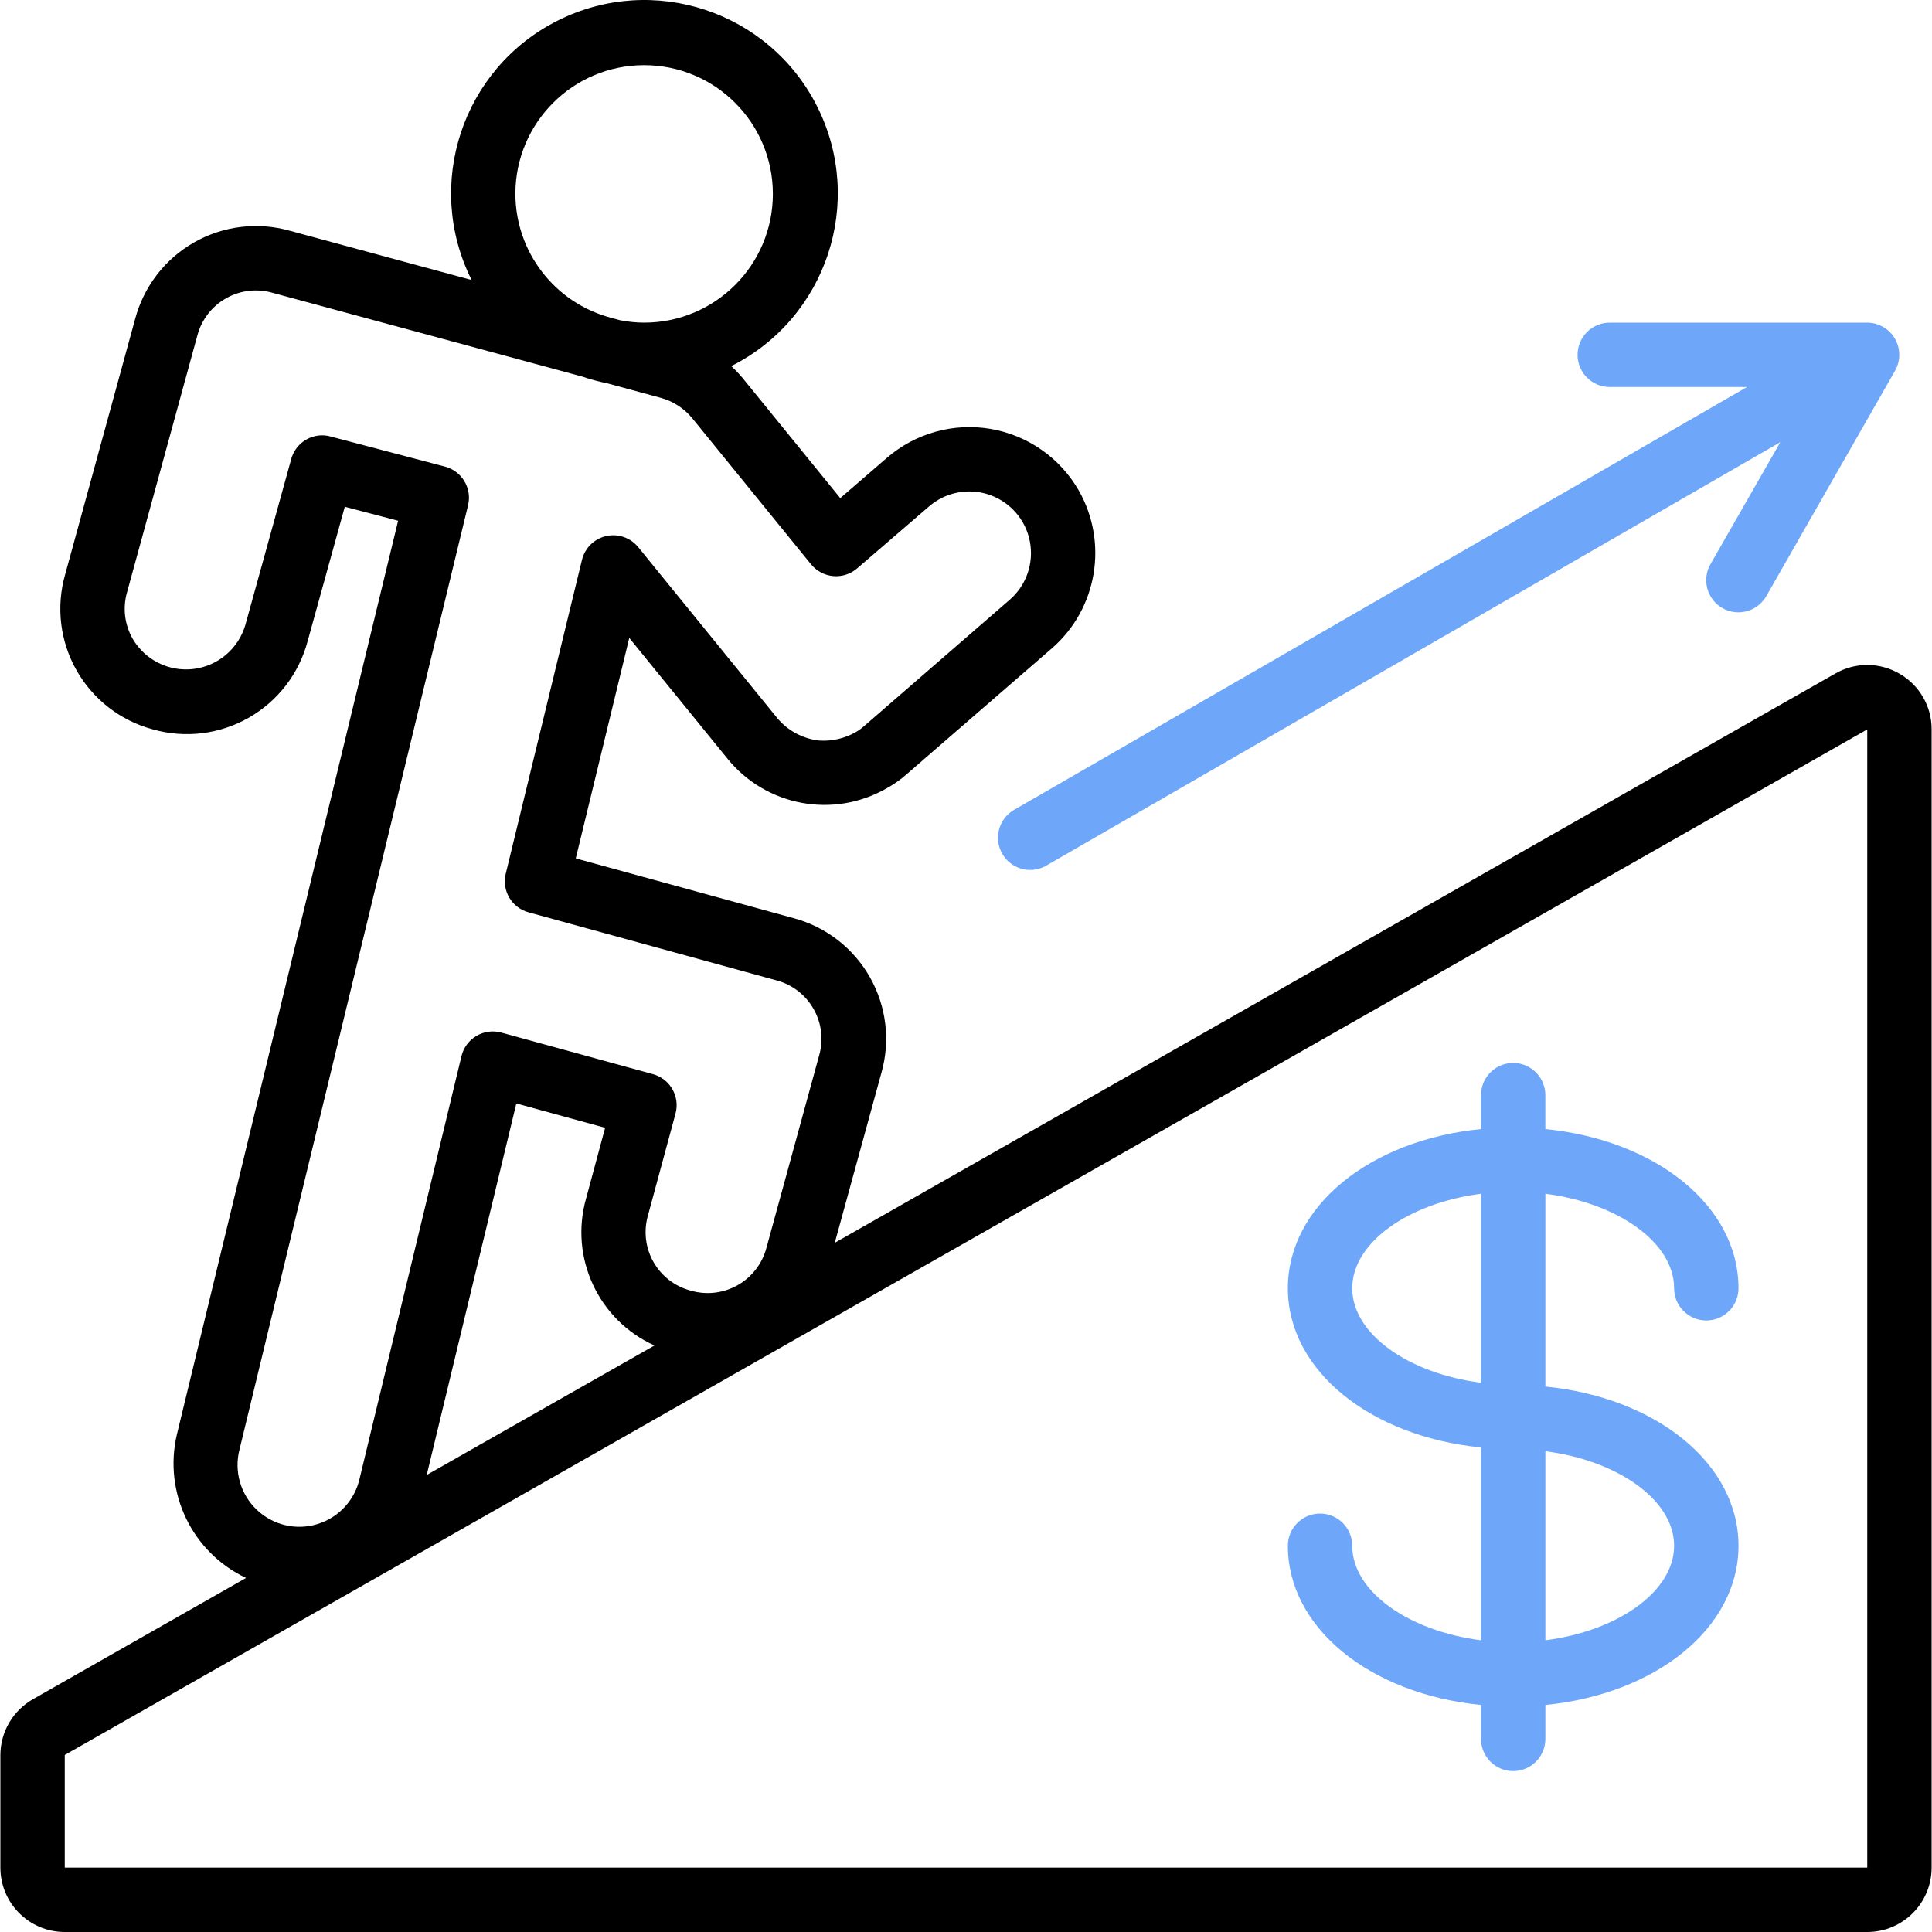
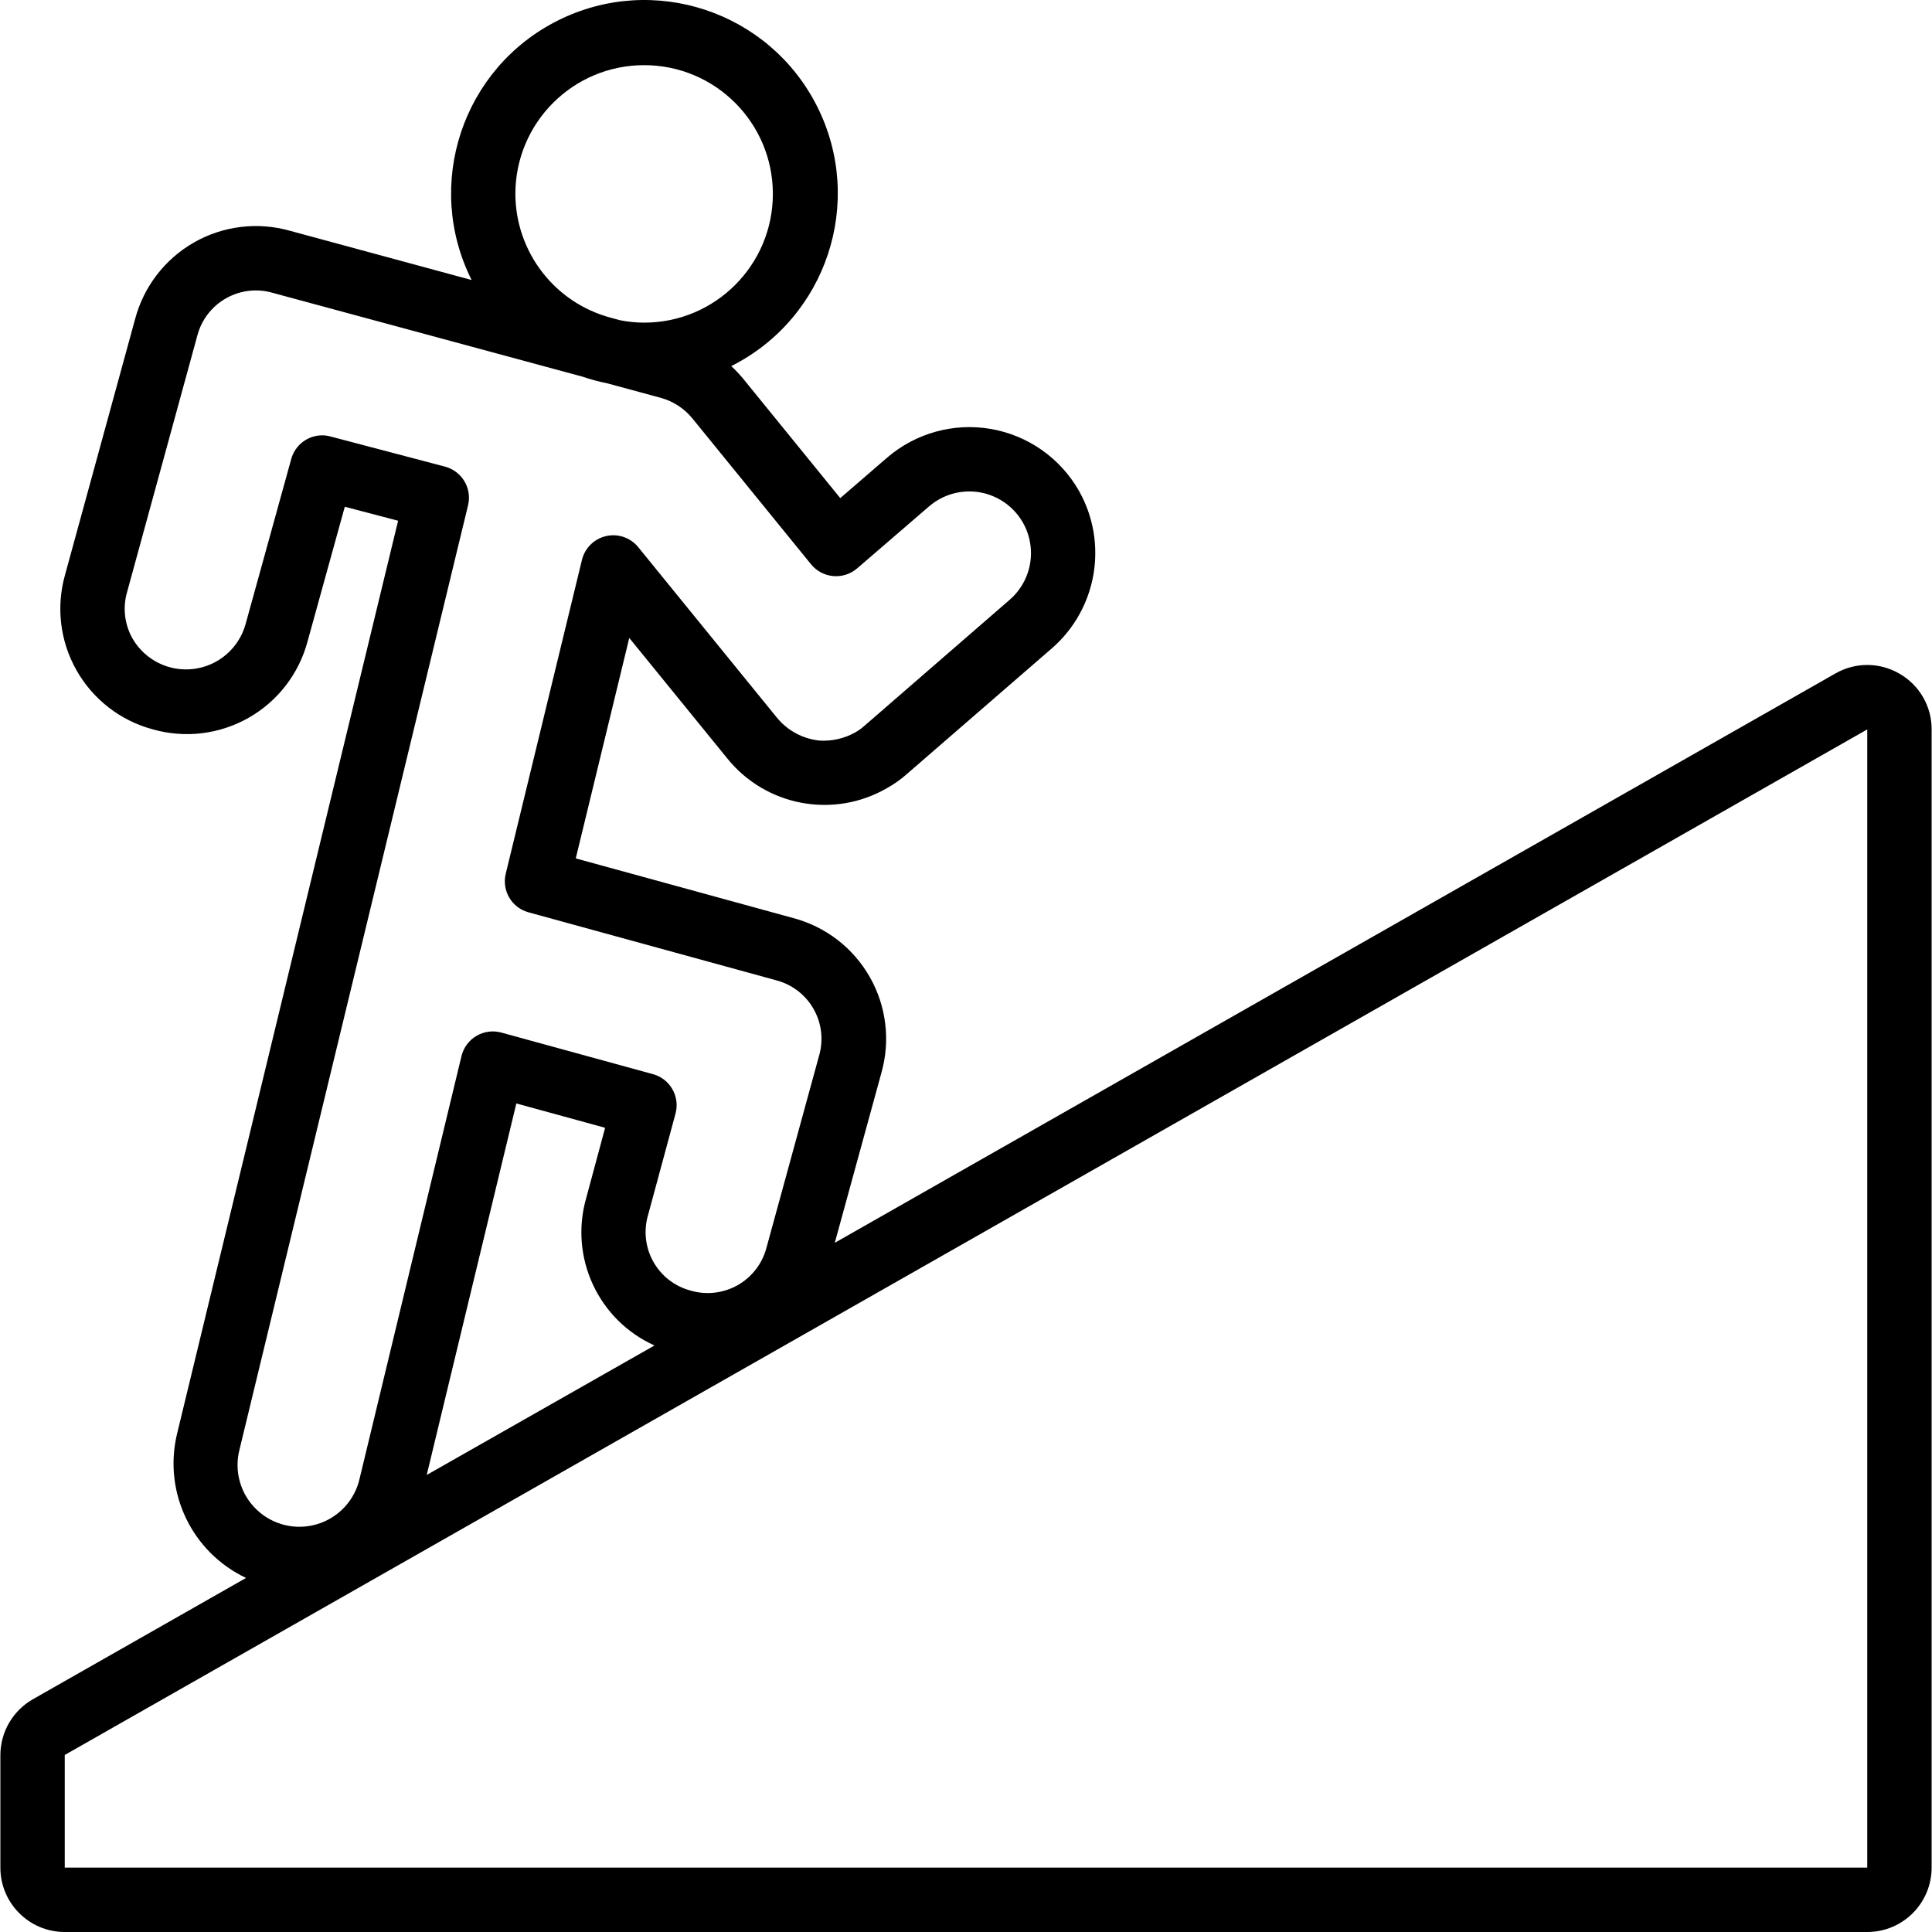
<svg xmlns="http://www.w3.org/2000/svg" width="62" height="62" viewBox="0 0 62 62" fill="none">
  <g clip-path="url(#clip0_17_580)">
    <path d="M60.961 21.622C60.326 21.249 59.54 21.245 58.901 21.612L26.789 39.883L28.284 34.432C28.578 33.398 28.445 32.29 27.914 31.356C27.383 30.421 26.499 29.739 25.461 29.463L18.477 27.547L20.194 20.472L23.332 24.33C24.571 25.875 26.753 26.284 28.467 25.29C28.699 25.162 28.915 25.008 29.112 24.831L33.76 20.802C35.211 19.536 35.571 17.424 34.623 15.748C34.024 14.698 32.986 13.97 31.795 13.765C30.603 13.56 29.382 13.899 28.466 14.689L26.965 15.985L23.833 12.134C23.719 11.998 23.597 11.869 23.466 11.749C26.527 10.211 27.762 6.483 26.226 3.422C24.689 0.36 20.961 -0.876 17.899 0.66C14.837 2.196 13.6 5.924 15.135 8.986L9.309 7.407C8.275 7.113 7.166 7.246 6.232 7.777C5.297 8.308 4.615 9.193 4.338 10.231L2.089 18.441C1.795 19.473 1.927 20.58 2.457 21.513C2.986 22.447 3.868 23.129 4.904 23.406C5.938 23.7 7.046 23.566 7.98 23.034C8.914 22.503 9.595 21.619 9.871 20.58L11.065 16.262L12.776 16.711L5.678 46.028C5.237 47.896 6.161 49.817 7.896 50.638L1.058 54.529C0.414 54.895 0.015 55.578 0.012 56.319V59.934C0.012 61.075 0.937 62 2.078 62H59.922C61.063 62 61.988 61.075 61.988 59.934V23.408C61.992 22.672 61.599 21.99 60.961 21.622ZM16.539 6.223C16.539 3.941 18.389 2.091 20.671 2.091C22.953 2.091 24.802 3.941 24.802 6.223C24.802 8.504 22.953 10.354 20.671 10.354C20.41 10.353 20.151 10.327 19.895 10.276L19.601 10.196C17.8 9.716 16.545 8.087 16.539 6.223ZM7.687 46.513L15.021 16.213C15.152 15.667 14.822 15.117 14.279 14.974L10.601 14.006C10.516 13.983 10.429 13.971 10.342 13.97C9.878 13.97 9.471 14.28 9.347 14.727L7.877 20.043C7.659 20.808 7.005 21.368 6.216 21.467C5.427 21.566 4.656 21.184 4.256 20.497C3.996 20.04 3.932 19.498 4.08 18.994L6.333 10.768C6.466 10.26 6.8 9.828 7.257 9.571C7.714 9.313 8.256 9.251 8.759 9.4L18.688 12.086C18.945 12.174 19.207 12.245 19.474 12.298L21.204 12.767C21.605 12.877 21.963 13.11 22.225 13.434L26.029 18.111C26.206 18.327 26.462 18.463 26.74 18.487C27.017 18.512 27.293 18.423 27.505 18.241L29.812 16.253C30.347 15.79 31.088 15.648 31.756 15.88C32.424 16.113 32.918 16.684 33.05 17.378C33.183 18.073 32.936 18.785 32.401 19.248L27.734 23.298C27.645 23.377 27.548 23.447 27.444 23.505C27.096 23.7 26.698 23.79 26.3 23.766C25.765 23.711 25.274 23.447 24.933 23.032L20.481 17.558C20.233 17.254 19.835 17.116 19.452 17.203C19.07 17.289 18.769 17.585 18.676 17.966L16.23 28.038C16.098 28.581 16.421 29.13 16.96 29.277L24.913 31.46C25.42 31.593 25.851 31.924 26.109 32.38C26.368 32.835 26.431 33.375 26.285 33.878L24.597 40.041C24.463 40.55 24.13 40.983 23.673 41.242C23.215 41.501 22.673 41.565 22.168 41.418C21.66 41.286 21.228 40.953 20.97 40.497C20.711 40.041 20.649 39.499 20.796 38.996L21.678 35.737C21.827 35.188 21.504 34.622 20.955 34.471L16.087 33.136C15.818 33.062 15.53 33.101 15.289 33.243C15.049 33.385 14.876 33.618 14.81 33.889L11.545 47.43C11.394 48.133 10.874 48.699 10.187 48.909C9.5 49.12 8.753 48.942 8.234 48.444C7.715 47.947 7.506 47.208 7.687 46.513ZM16.57 35.411L19.419 36.192L18.811 38.45C18.267 40.352 19.2 42.365 21.003 43.178L13.694 47.333L16.57 35.411ZM59.922 59.934H2.078V56.319L59.922 23.408L59.922 59.934Z" fill="black" />
-     <path d="M43.395 49.605C43.395 49.035 42.932 48.572 42.362 48.572C41.792 48.572 41.329 49.035 41.329 49.605C41.329 52.249 43.981 54.365 47.527 54.714V55.803C47.527 56.373 47.989 56.836 48.56 56.836C49.13 56.836 49.593 56.373 49.593 55.803V54.714C53.139 54.365 55.79 52.249 55.79 49.605C55.79 46.961 53.139 44.845 49.593 44.496V38.309C51.917 38.605 53.724 39.874 53.724 41.342C53.724 41.912 54.187 42.375 54.757 42.375C55.328 42.375 55.79 41.912 55.79 41.342C55.79 38.697 53.138 36.582 49.592 36.233V35.144C49.592 34.574 49.13 34.111 48.559 34.111C47.989 34.111 47.527 34.574 47.527 35.144V36.233C43.981 36.582 41.329 38.697 41.329 41.342C41.329 43.986 43.981 46.101 47.527 46.45V52.638C45.203 52.341 43.395 51.073 43.395 49.605ZM53.724 49.605C53.724 51.073 51.917 52.341 49.593 52.638V46.572C51.917 46.869 53.724 48.137 53.724 49.605ZM43.395 41.342C43.395 39.874 45.203 38.606 47.527 38.309V44.374C45.203 44.078 43.395 42.81 43.395 41.342Z" fill="#6EA6F9" />
-     <path d="M55.273 19.514C55.769 19.797 56.399 19.625 56.682 19.13L60.814 11.899C60.996 11.581 60.995 11.189 60.812 10.871C60.628 10.553 60.289 10.356 59.922 10.354H51.658C51.088 10.354 50.626 10.817 50.626 11.387C50.626 11.958 51.088 12.42 51.658 12.42H56.064L32.549 25.986C32.227 26.169 32.028 26.511 32.027 26.882C32.026 27.253 32.224 27.595 32.545 27.78C32.867 27.965 33.263 27.963 33.582 27.775L57.133 14.19L54.893 18.101C54.756 18.339 54.719 18.621 54.79 18.887C54.862 19.152 55.035 19.378 55.273 19.514Z" fill="#6EA6F9" />
  </g>
  <defs>
    <clipPath id="clip0_17_580">
      <rect width="62" height="62" fill="white" />
    </clipPath>
  </defs>
</svg>